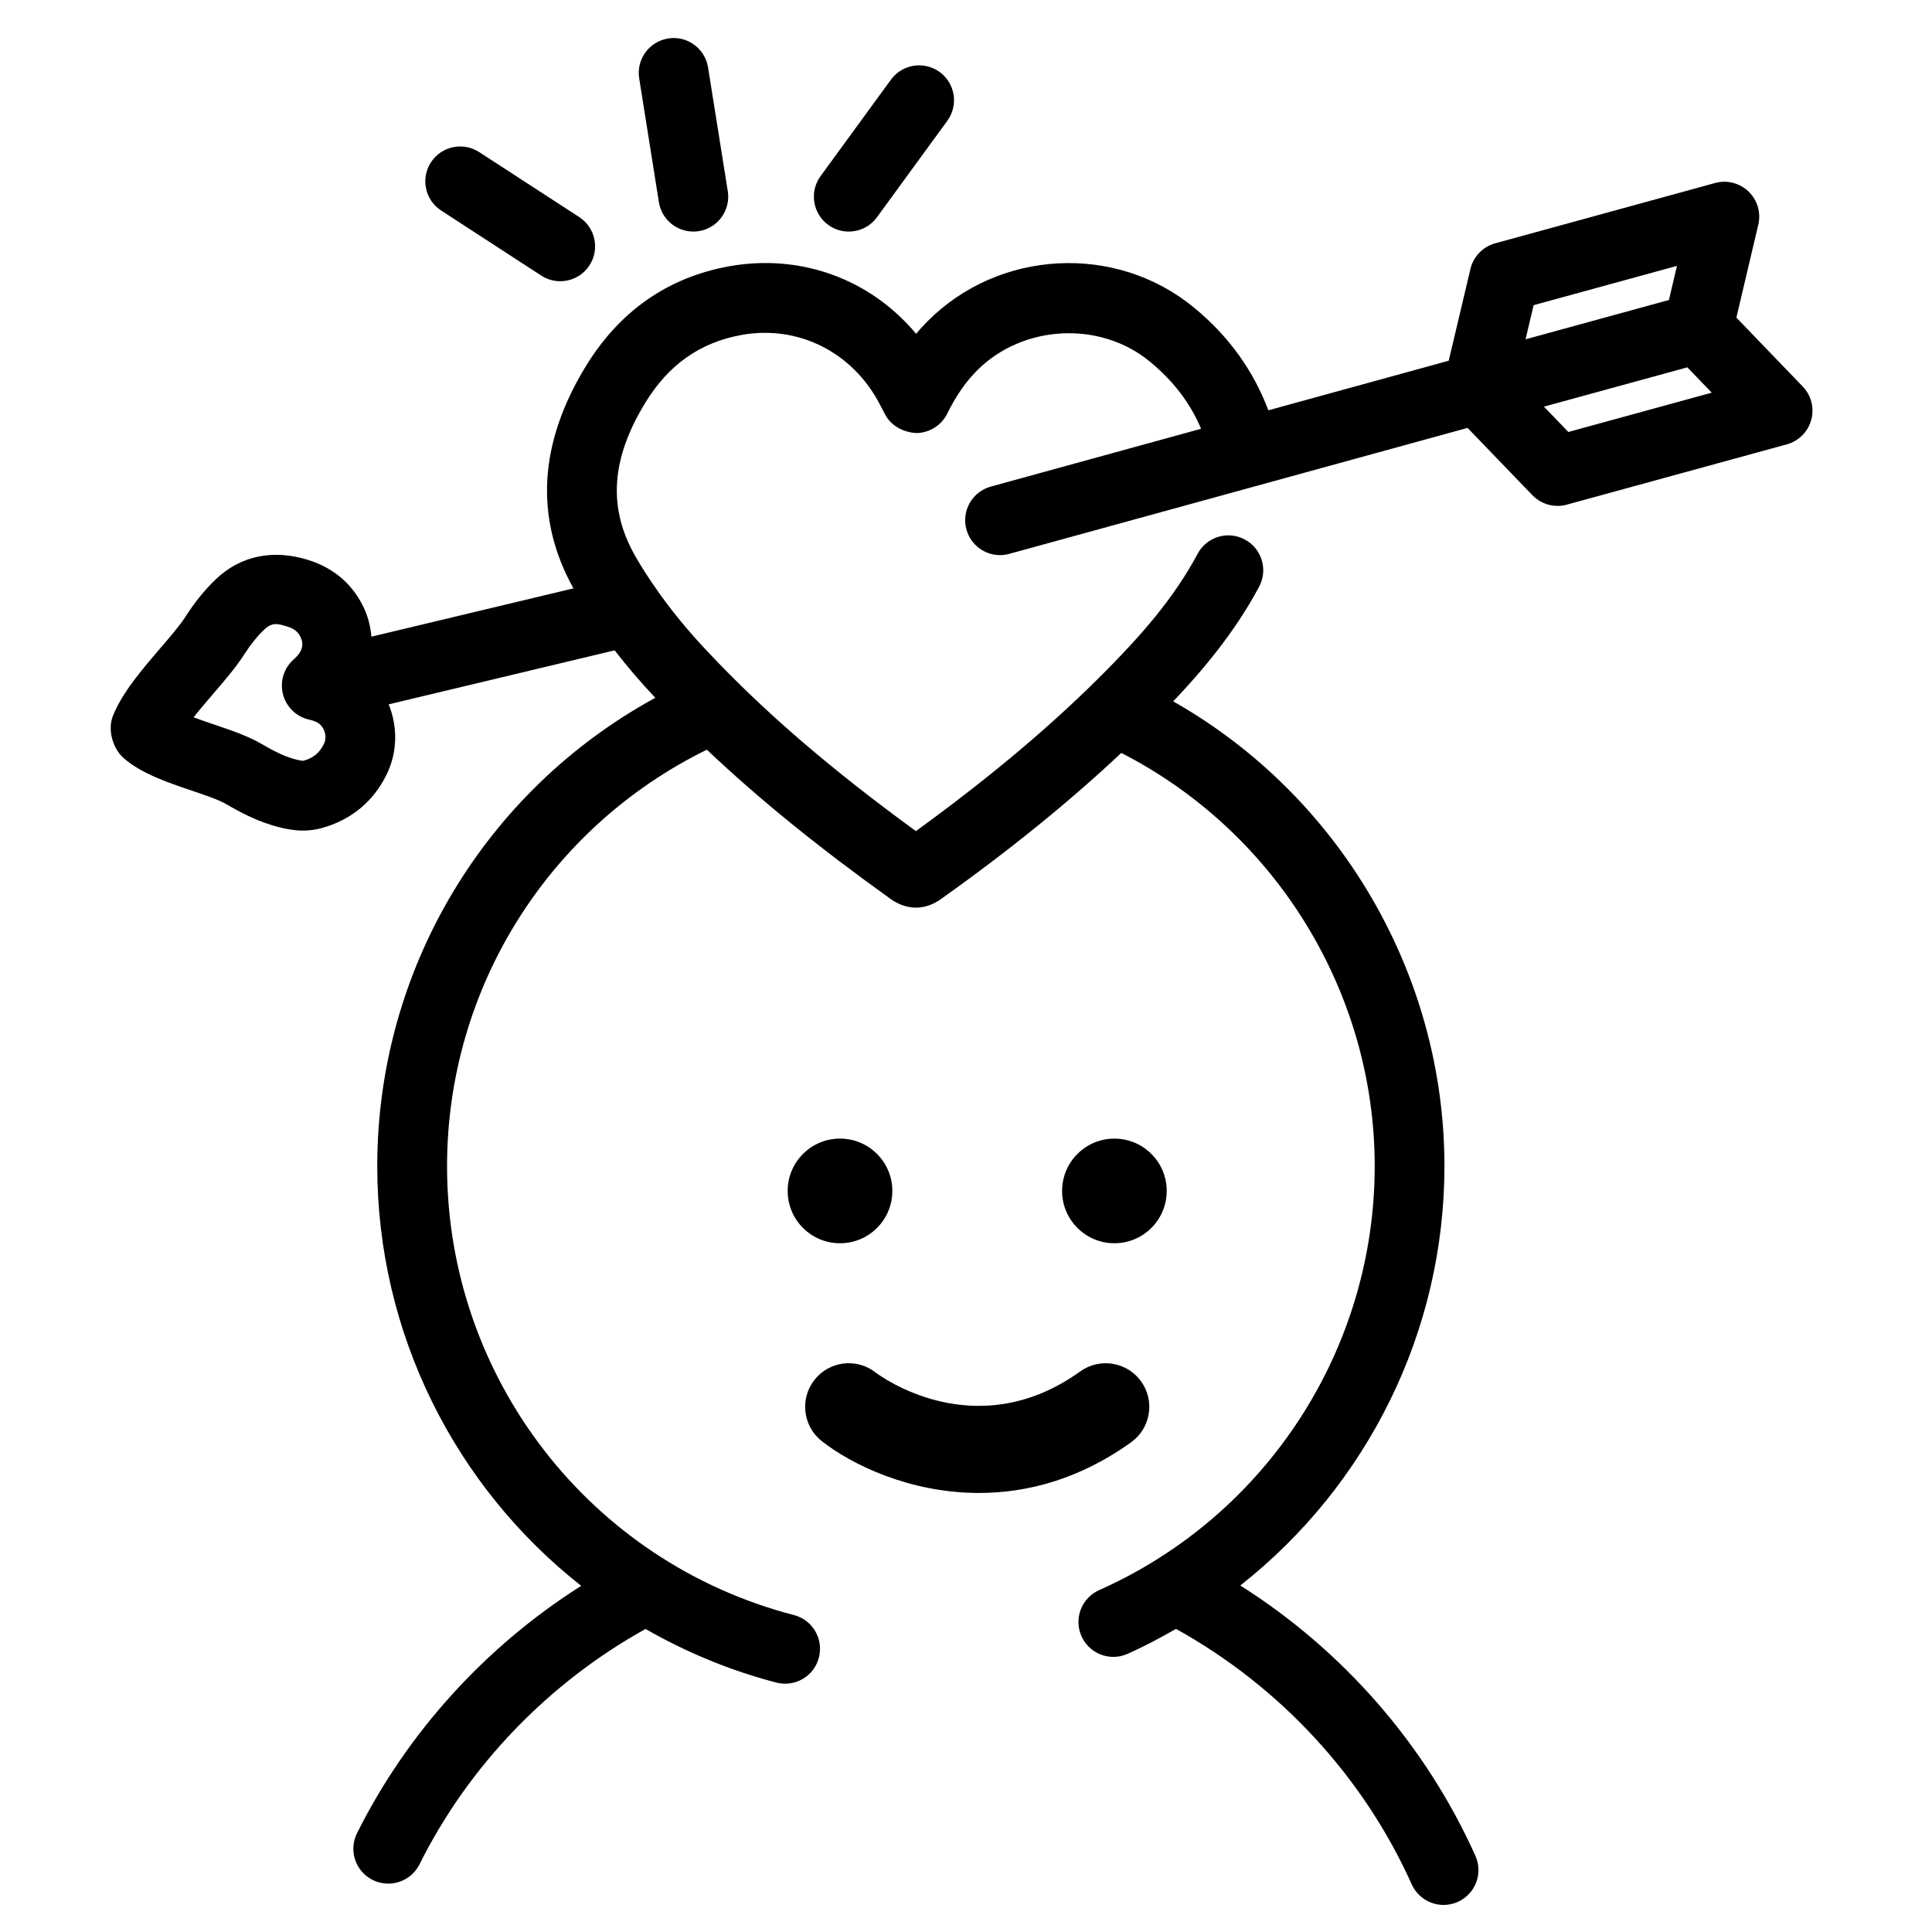
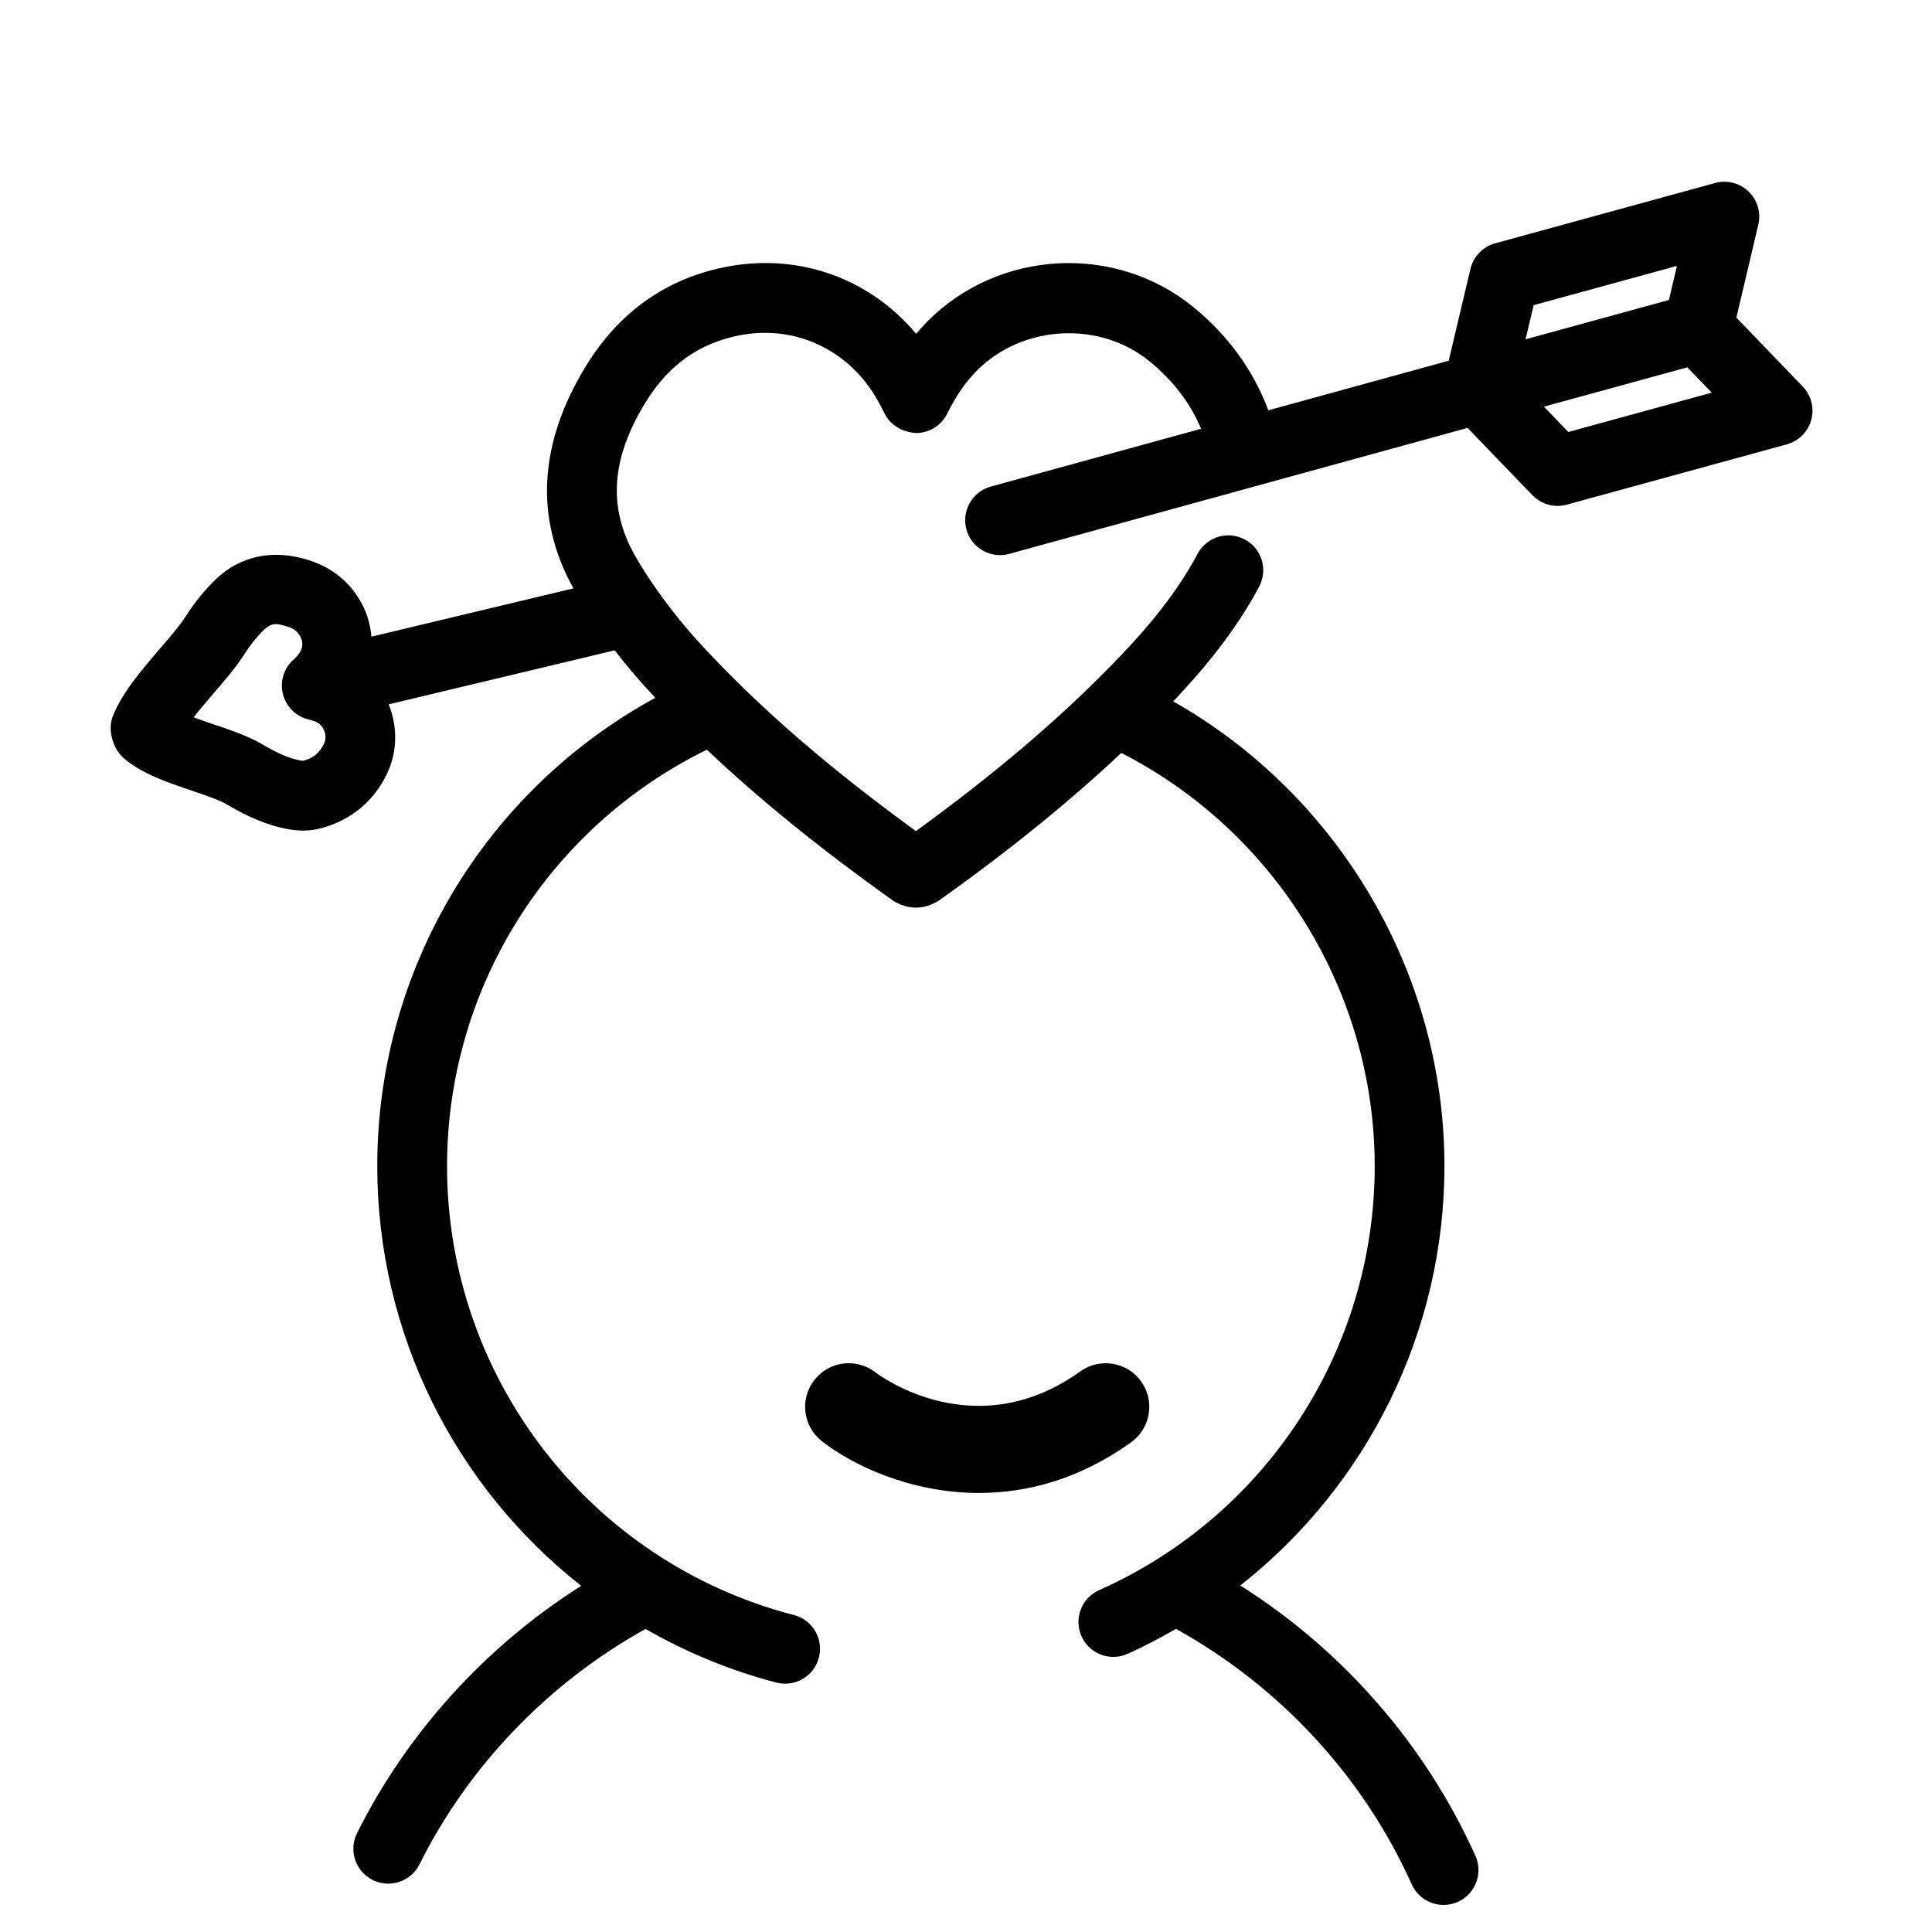
<svg xmlns="http://www.w3.org/2000/svg" fill="#000000" width="800px" height="800px" version="1.1" viewBox="144 144 512 512">
  <g>
    <path d="m403.45 539.65c12.586 0 26.523-3.543 40.309-13.43 5.184-3.719 6.367-10.945 2.652-16.129-3.719-5.184-10.945-6.367-16.133-2.652-27.793 19.949-53.133 1.129-54.266 0.262-5.031-3.914-12.254-3.012-16.176 1.988-3.941 5.016-3.066 12.285 1.953 16.227 8.043 6.32 23.441 13.734 41.66 13.734z" />
-     <path d="m380.48 459.61c0 7.66-6.211 13.867-13.871 13.867-7.66 0-13.867-6.207-13.867-13.867s6.207-13.871 13.867-13.871c7.66 0 13.871 6.211 13.871 13.871" />
-     <path d="m453.19 459.61c0 7.656-6.207 13.863-13.863 13.863s-13.863-6.207-13.863-13.863 6.207-13.863 13.863-13.863 13.863 6.207 13.863 13.863" />
    <path d="m194.75 353.5c3.578 1.211 7.273 2.465 9.25 3.625 3.609 2.125 8.488 4.746 14.168 6.144 1.445 0.359 3.652 0.84 6.144 0.84 1.723 0 3.398-0.227 4.918-0.652 7.867-2.152 13.863-7.148 17.34-14.438 2.828-5.93 2.773-12.59 0.438-18.359l59.887-14.312c3.234 4.191 6.793 8.371 10.77 12.578-45.137 24.633-73.688 71.977-73.688 124.11 0 44.461 20.734 85.031 54.047 111.23-25.246 15.984-46.066 38.801-59.41 65.551-2.281 4.562-0.422 10.121 4.152 12.391 1.324 0.66 2.731 0.973 4.117 0.973 3.394 0 6.664-1.871 8.289-5.117 13.078-26.219 34.27-48.141 59.902-62.371 10.703 6.129 22.297 10.988 34.68 14.207 0.773 0.203 1.555 0.293 2.324 0.293 4.113 0 7.863-2.758 8.941-6.922 1.277-4.945-1.684-9.992-6.629-11.266-54.121-14.043-91.918-62.961-91.918-118.96 0-47.141 26.855-89.773 68.855-110.37 13.715 13 29.574 25.859 48.805 39.637 1.207 0.863 3.594 2.219 6.617 2.219 2.109 0 4.523-0.66 7.074-2.598 18.188-12.961 33.715-25.609 47.332-38.395 40.891 20.895 67.156 63.414 67.156 109.5 0 48.531-28.668 92.633-73.02 112.36-4.668 2.07-6.766 7.535-4.688 12.203 1.527 3.445 4.918 5.492 8.449 5.492 1.258 0 2.531-0.254 3.754-0.809 4.445-1.965 8.691-4.234 12.844-6.617 27.465 15.227 49.59 39.035 62.477 67.711 1.543 3.414 4.918 5.449 8.441 5.449 1.27 0 2.551-0.262 3.785-0.809 4.656-2.098 6.738-7.566 4.641-12.23-13.25-29.453-35.102-54.434-62.305-71.617 33.605-26.438 54.105-67.172 54.105-111.14 0-50.98-27.898-98.23-71.875-123.16 7.664-8.082 16.305-18.242 22.77-30.41 2.402-4.508 0.691-10.109-3.82-12.5-4.508-2.41-10.105-0.688-12.5 3.82-6.406 12.051-15.465 22.02-23.48 30.18-14.078 14.344-30.688 28.418-51.16 43.293-22.703-16.539-40.32-31.723-55.203-47.578-5.199-5.481-9.566-10.848-13.348-16.223-0.004-0.004-0.012-0.016-0.016-0.027-2.133-3.035-4.117-6.066-5.848-9.125-7.242-12.762-6.394-25.641 2.668-40.52 6.18-10.125 14.531-16.023 25.516-18.012 14.988-2.719 29.414 4.527 36.605 18.285l1.488 2.828c1.629 3.051 4.934 4.727 8.301 4.879 3.461-0.062 6.598-2.043 8.137-5.148 2.32-4.695 4.812-8.305 7.828-11.359 12.113-12.246 32.691-13.336 45.902-2.402 6.246 5.148 10.703 11.016 13.543 17.777l-55.723 15.32c-4.922 1.355-7.824 6.445-6.465 11.367 1.129 4.102 4.856 6.797 8.906 6.797 0.809 0 1.633-0.109 2.453-0.336l121.45-33.379 17.191 17.844c1.773 1.832 4.184 2.828 6.66 2.828 0.812 0 1.641-0.109 2.441-0.332l58.305-15.977c3.144-0.863 5.613-3.32 6.477-6.465 0.863-3.144 0.012-6.516-2.258-8.871l-17.578-18.254 5.809-24.637c0.754-3.18-0.234-6.512-2.578-8.773-2.359-2.277-5.731-3.129-8.871-2.266l-58.281 15.984c-3.254 0.898-5.769 3.492-6.555 6.789l-5.758 24.328-47.801 13.137c-3.926-10.43-10.414-19.566-19.594-27.133-20.723-17.164-51.844-15.551-70.844 3.664-1.008 1.023-1.973 2.082-2.906 3.195-12.074-14.43-30.449-21.316-49.578-17.887-16.266 2.957-29.055 11.898-38.02 26.59-12.461 20.461-13.516 40.238-3.211 58.762l-53.543 12.801c-0.227-2.484-0.785-4.965-1.859-7.336-2.875-6.367-8.016-10.855-14.844-12.977-9.41-2.957-18.016-1.113-24.508 5.078-2.941 2.801-5.586 6.074-8.105 10-1.434 2.246-3.981 5.215-6.676 8.348-4.953 5.781-10.078 11.75-12.555 17.98-1.395 3.652 0.016 8.633 2.988 11.172 4.699 4.035 11.395 6.312 17.871 8.504zm364.88-95.02-6.473-6.715 10.984-3.008 27.023-7.406 6.465 6.711zm28.781-44.016-2.133 9.039-37.996 10.418 2.148-9.047zm-387.93 113.43c3.129-3.644 6.078-7.086 8.211-10.418 1.711-2.668 3.449-4.828 5.293-6.59 2.188-2.074 3.625-1.629 6.238-0.809 1.801 0.555 2.809 1.402 3.512 2.949 0.82 1.809 0.371 3.727-1.809 5.641-2.652 2.277-3.797 5.848-2.957 9.238 0.84 3.394 3.516 6.019 6.922 6.797 1.008 0.234 1.715 0.477 2.269 0.809 1.816 1.07 2.617 3.66 1.723 5.547-1.168 2.457-2.824 3.82-5.504 4.562h-0.062c-0.234 0-0.707-0.051-1.688-0.293-2.68-0.664-5.441-1.898-9.262-4.152-3.621-2.121-8.027-3.609-12.684-5.191-1.711-0.582-3.582-1.211-5.371-1.895 1.641-2.086 3.5-4.25 5.168-6.195z" />
-     <path d="m260.92 199.8 26.508 17.23c1.555 1.012 3.305 1.496 5.027 1.496 3.023 0 5.996-1.484 7.762-4.207 2.785-4.281 1.566-10.008-2.711-12.789l-26.512-17.223c-4.285-2.777-10.008-1.566-12.789 2.711-2.781 4.273-1.562 10.004 2.715 12.781z" />
-     <path d="m327.73 205.37c0.488 0 0.973-0.035 1.469-0.117 5.043-0.805 8.477-5.535 7.672-10.578l-5.227-32.805c-0.805-5.051-5.59-8.5-10.578-7.672-5.043 0.805-8.48 5.535-7.672 10.578l5.219 32.801c0.727 4.555 4.656 7.793 9.117 7.793z" />
-     <path d="m368.92 205.37c2.852 0 5.668-1.312 7.481-3.797l18.648-25.562c3.008-4.129 2.106-9.91-2.019-12.922-4.129-3-9.91-2.106-12.922 2.019l-18.648 25.562c-3.008 4.125-2.106 9.91 2.019 12.922 1.645 1.203 3.555 1.777 5.441 1.777z" />
  </g>
</svg>